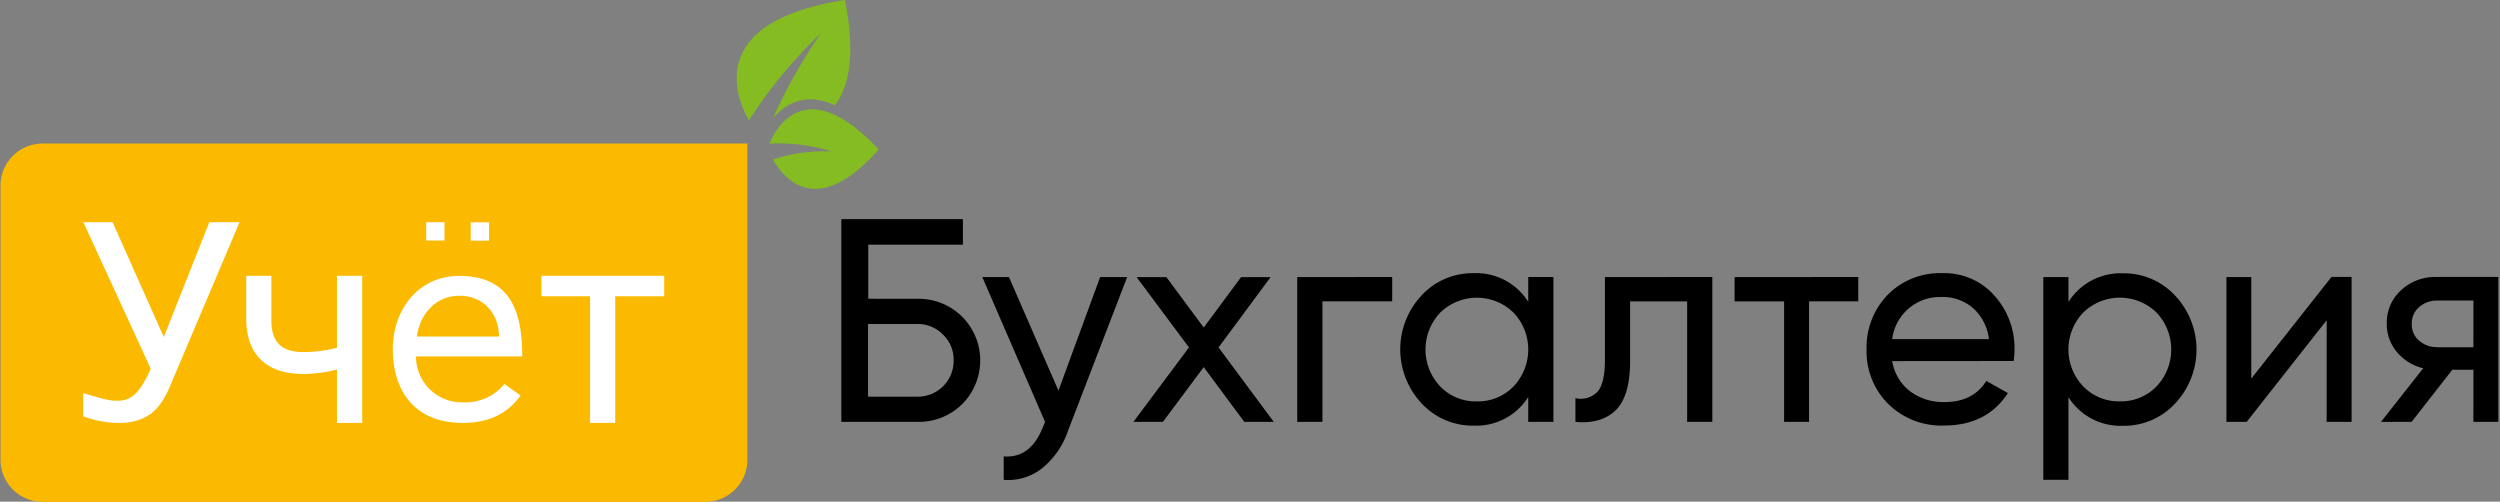
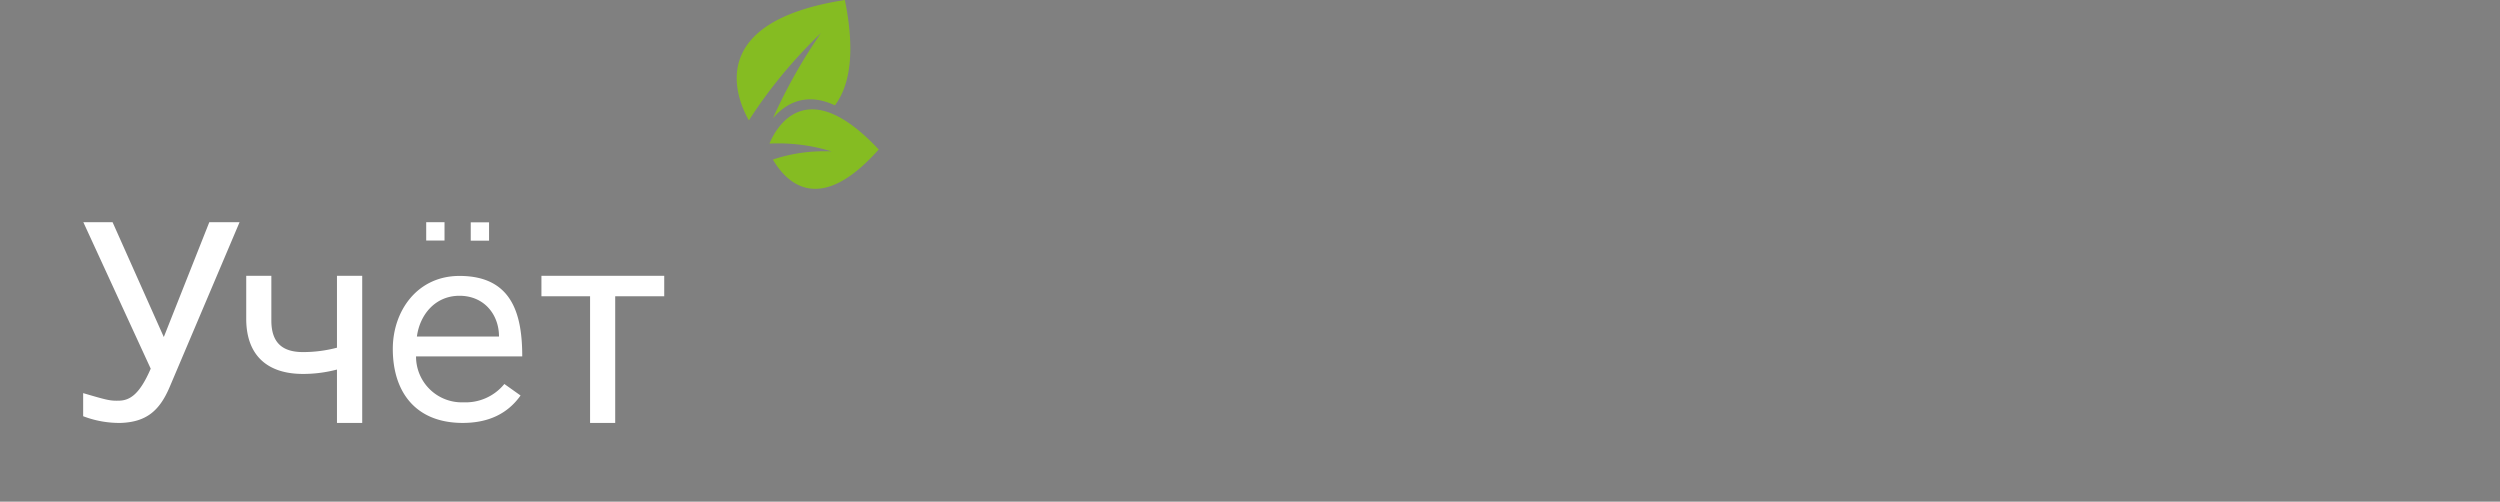
<svg xmlns="http://www.w3.org/2000/svg" width="598" height="120" fill="none">
  <rect width="100%" height="100%" fill="#808080" stroke="none" />
  <g clip-path="url(#clip0_289_379)" fill-rule="evenodd" clip-rule="evenodd">
-     <path d="M219.452 71.475a14.713 14.713 0 0110.666 4.256 14.794 14.794 0 014.352 10.485 14.805 14.805 0 01-4.352 10.485 14.744 14.744 0 01-10.666 4.204H201.25V52.419h29.075v6.106h-22.637v12.937l11.764.013zm0 23.415a8.582 8.582 0 008.662-8.732A8.271 8.271 0 00225.529 80a8.361 8.361 0 00-6.128-2.497h-11.765V94.89h11.816zm43.698-28.616h6.464l-14.156 36.792a19.68 19.68 0 01-6.232 8.978 13.034 13.034 0 01-9.14 2.729v-5.601c4.258.328 7.373-1.984 9.347-6.934l.556-1.294-15.023-34.67h6.374l11.842 27.167 9.968-27.167zm41.538 34.631h-7.058l-9.697-13.091-9.76 13.091h-7.059l13.29-17.8-12.528-16.818H279l8.933 12.057 8.934-12.057h7.072l-12.463 16.818 13.212 17.8zm28.326-34.644v5.822h-16.69v28.822h-6.025v-34.63l22.715-.014zm32.541 0h6.024v34.644h-6.024v-5.95a14.705 14.705 0 01-13.084 6.856 16.613 16.613 0 01-12.398-5.304 18.87 18.87 0 010-25.873 16.606 16.606 0 0112.398-5.291 14.692 14.692 0 0113.084 6.856v-5.938zm-12.321 29.754a11.864 11.864 0 008.791-3.57 12.822 12.822 0 000-17.672 12.562 12.562 0 00-17.518 0 12.826 12.826 0 000 17.672 11.795 11.795 0 008.727 3.57zm56.354-29.754v34.644h-6.024v-28.81h-13.64v14.14c0 5.684-1.142 9.642-3.426 11.876-2.288 2.238-5.507 3.182-9.657 2.807v-5.679a5.554 5.554 0 005.3-1.552c1.177-1.372 1.759-3.881 1.759-7.594V66.274l25.688-.013zm34.906 0v5.822H432.73v28.822h-5.973v-28.81h-11.842v-5.82l29.579-.014zm8.119 20.117a11.436 11.436 0 004.254 7.205 13.245 13.245 0 008.274 2.588c4.576 0 7.899-1.695 9.98-5.059l5.172 2.911c-3.379 5.175-8.455 7.762-15.23 7.762a18.085 18.085 0 01-13.406-5.175 17.713 17.713 0 01-5.172-13.066 17.993 17.993 0 015.055-13.027 17.492 17.492 0 0113.084-5.174 15.918 15.918 0 0112.437 5.368 18.692 18.692 0 014.809 12.937c-.001.905-.07 1.809-.207 2.704l-29.05.025zm11.972-15.317a11.477 11.477 0 00-7.959 2.672 11.49 11.49 0 00-4.013 7.38h23.129a11.644 11.644 0 00-3.879-7.491 11.113 11.113 0 00-7.278-2.587v.026zm43.284-5.68a16.578 16.578 0 0112.385 5.291 18.83 18.83 0 010 25.874 16.593 16.593 0 01-12.385 5.304 14.725 14.725 0 01-13.097-6.857v19.78h-6.011V66.274h6.011v5.964a14.72 14.72 0 0113.097-6.856zm-.763 30.621a11.779 11.779 0 008.726-3.57 12.822 12.822 0 000-17.672 12.56 12.56 0 00-17.517 0 12.783 12.783 0 000 17.672 11.845 11.845 0 008.791 3.57zm50.614-29.754h4.783v34.657h-5.96V76.597l-19.133 24.308h-4.848v-34.63h5.947v24.281l19.185-24.32.026.012zm39.884 0v34.657h-5.96V88.447h-5.055l-9.722 12.458h-7.331l10.097-12.82a11.727 11.727 0 01-6.296-3.88 10.353 10.353 0 01-2.417-6.793 10.448 10.448 0 013.387-7.969 11.98 11.98 0 018.52-3.195h14.777zm-14.545 16.818h8.585V71.888h-8.585a6.463 6.463 0 00-4.357 1.527 5.104 5.104 0 00-1.81 4.088 5.025 5.025 0 001.81 4.023 6.463 6.463 0 004.331 1.514l.026.026z" fill="#000" />
-     <path d="M10.196 34.334h168.571v75.627a10.07 10.07 0 01-10.071 10.078h-158.5a10.068 10.068 0 01-7.121-2.952 10.08 10.08 0 01-2.95-7.126v-65.55a10.08 10.08 0 012.95-7.125 10.068 10.068 0 017.121-2.952z" fill="#FBBA00" />
    <path d="M199.711 25.2c3.387-4.501 5.016-12.263 2.379-25.2-33.278 5.175-26.141 23.17-22.961 28.797A115.12 115.12 0 01196.35 7.943a127.075 127.075 0 00-11.455 20.324c4.486-5.175 9.748-5.447 14.816-3.066zm10.472 10.557c-14.583 16.455-22.405 7.348-25.314 2.406a38.765 38.765 0 0114.066-1.94 43.244 43.244 0 00-14.88-1.876c1.771-4.256 9.063-16.818 26.128 1.41z" fill="#85BC22" />
    <path d="M101.948 53.144h4.382v4.385h-4.382v-4.385zM39.181 80.62l10.886-27.477h7.24l-16.73 39.443c-2.456 5.783-5.675 8.344-11.635 8.577a24.248 24.248 0 01-9.05-1.604v-5.524c5.65 1.656 6.387 1.85 8.403 1.811 2.754 0 5.081-1.474 7.757-7.658L19.931 53.144h6.994L39.181 80.62zm47.46 20.543h-6.038V88.396a31.716 31.716 0 01-8.132 1.048c-8.468 0-13.497-4.373-13.574-13.014V65.977h6.011v10.698c0 5.252 2.586 7.542 7.563 7.542a31.716 31.716 0 008.132-1.048V65.977h6.038v35.187zm24.046 0c-11.273 0-16.729-7.4-16.729-17.71 0-9.056 5.83-17.451 15.953-17.451 12.618 0 15.01 9.223 15.01 19.25H99.517a10.953 10.953 0 003.339 7.918 10.94 10.94 0 008.025 3.064 11.942 11.942 0 009.761-4.385l3.878 2.755c-3.102 4.373-7.714 6.559-13.833 6.559zm-.776-30.414c-5.882 0-9.515 4.619-10.187 9.754h19.638c0-5.265-3.555-9.754-9.451-9.754zm49.037.117h-11.79v30.297h-6.012V70.867h-11.635v-4.89h29.373v4.864l.064.026zm-46.347-17.685h4.382v4.386h-4.382v-4.386z" fill="#fff" />
  </g>
  <defs>
    <clipPath id="clip0_289_379">
      <path fill="#fff" transform="translate(.125)" d="M0 0h597.453v120H0z" />
    </clipPath>
  </defs>
</svg>